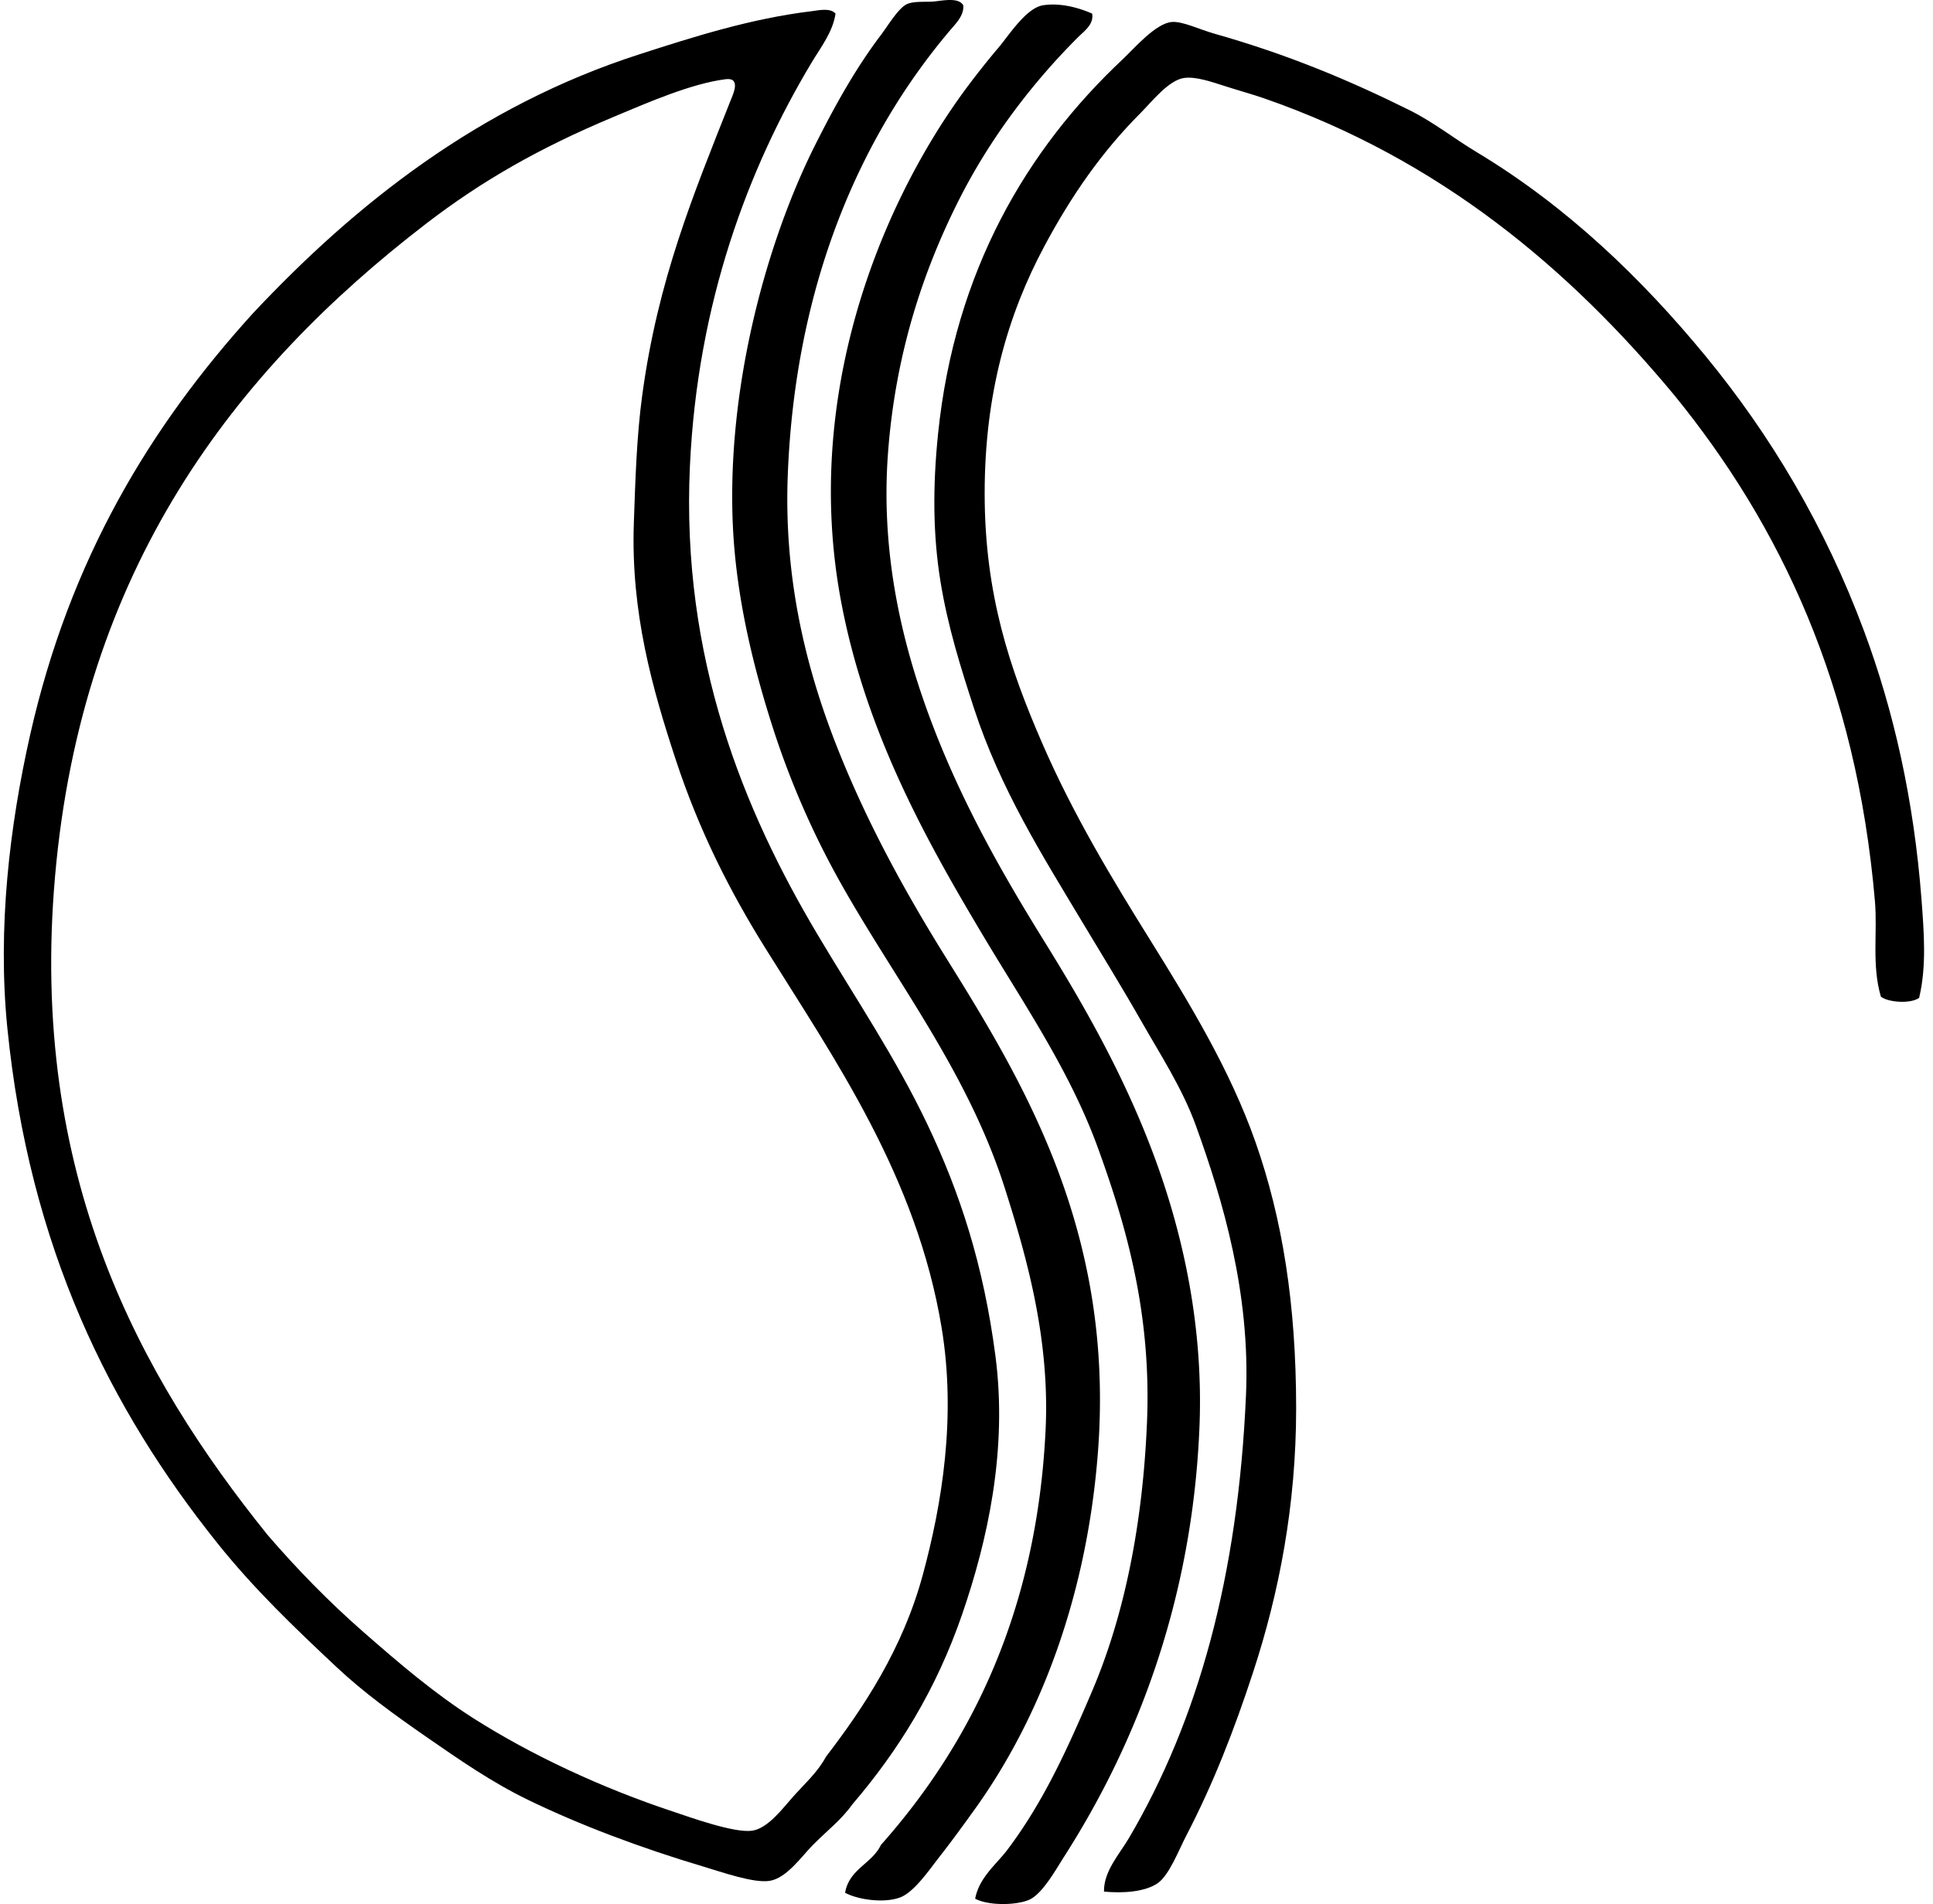
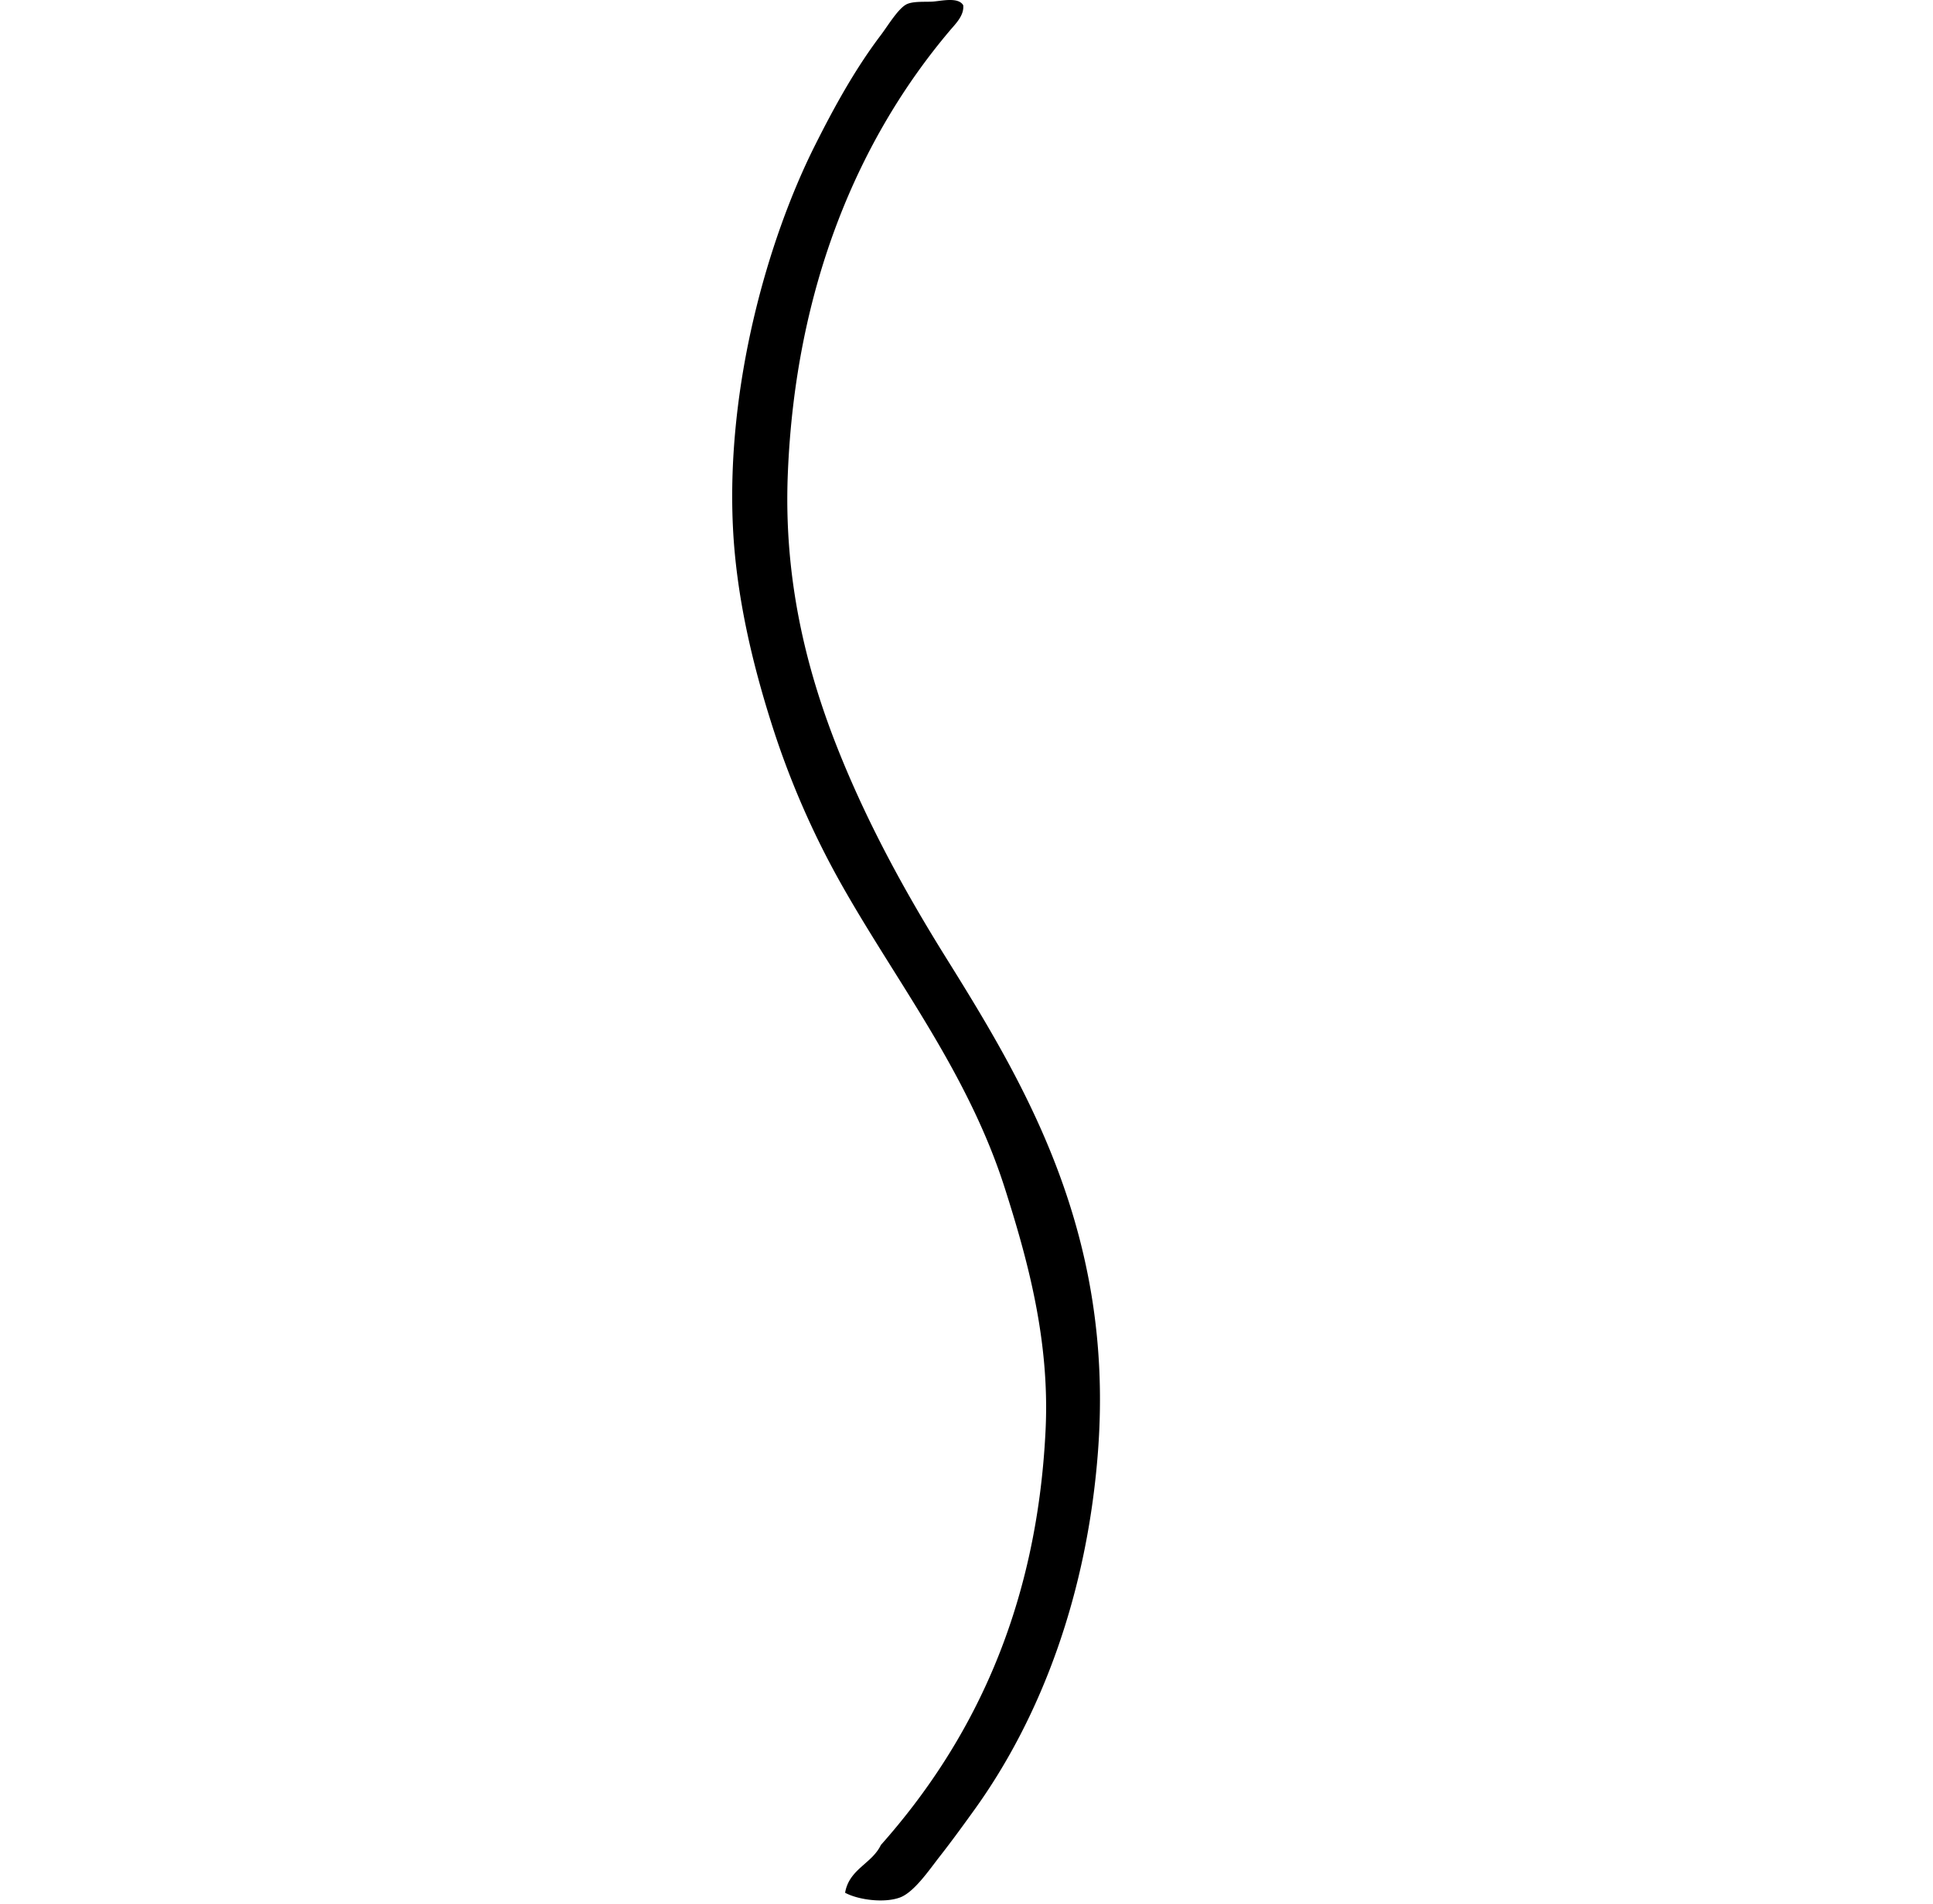
<svg xmlns="http://www.w3.org/2000/svg" width="203" height="200" fill="none" viewBox="0 0 203 200">
  <path fill="#000" fill-rule="evenodd" d="M101.156.551c.111 1.066-.795 1.941-1.377 2.628-9.512 11.234-16.25 26.766-17.045 46.622-.44 10.958 1.915 20.388 5.137 28.577 3.178 8.074 7.268 15.468 11.53 22.303 8.235 13.216 17.601 28.823 15.918 51.638-1.104 14.93-5.907 27.968-13.036 37.845-.991 1.372-2.221 3.086-3.634 4.89-1.04 1.328-2.645 3.709-4.136 4.257-1.667.618-4.408.242-5.762-.497.427-2.499 2.813-3.037 3.757-5.016 9.443-10.637 16.382-24.524 17.298-43.61.453-9.43-1.907-17.915-4.262-25.319-3.871-12.179-11.365-21.665-17.169-31.955a89.051 89.051 0 0 1-7.394-17.045c-1.925-6.087-3.665-13.205-4.012-20.553-.698-14.75 3.616-30.099 8.647-40.103 1.954-3.886 4.141-7.9 6.892-11.532.734-.97 1.859-2.864 2.757-3.258.69-.301 1.837-.211 2.63-.252.893-.047 2.731-.533 3.261.38Z" clip-rule="evenodd" />
-   <path fill="#000" fill-rule="evenodd" d="M114.691 1.427c.224 1.13-.888 1.889-1.505 2.51-4.811 4.81-9.258 10.651-12.532 17.165-3.79 7.541-6.627 16.207-7.394 26.444-.823 10.974 1.63 20.685 4.762 28.828 3.137 8.153 7.234 15.377 11.53 22.308 4.177 6.735 8.351 13.975 11.529 22.429 3.048 8.112 5.315 17.936 4.888 28.702-.721 18.105-6.53 33.181-14.16 45.118-.906 1.413-2.348 4.046-3.76 4.635-1.416.589-4.265.607-5.639-.126.424-2.247 2.249-3.629 3.381-5.137 3.719-4.936 6.205-10.343 8.9-16.667 3.413-8.012 5.315-17.573 5.762-28.199.482-11.36-2.12-20.515-5.137-28.822-2.915-8.033-7.692-15.015-11.905-22.056-6.084-10.174-12.626-21.797-15.167-35.846-3.79-20.996 3.948-40.661 12.912-53.012a86.208 86.208 0 0 1 3.76-4.766c1.053-1.246 2.862-4.118 4.638-4.383 1.856-.286 3.822.293 5.137.875Z" clip-rule="evenodd" />
-   <path fill="#000" fill-rule="evenodd" d="M87.745 1.427c-.273 1.92-1.552 3.549-2.507 5.137-6.691 11.154-11.985 25.268-12.783 42.36-.942 20.246 5.662 36.231 13.411 49.256 3.961 6.661 8.192 12.91 11.528 19.925 3.423 7.194 5.893 14.75 7.144 24.314 1.295 9.911-.826 19.412-3.51 27.193-2.708 7.857-6.676 14.27-11.528 19.93-1.135 1.608-2.602 2.71-4.135 4.257-1.192 1.207-2.734 3.459-4.512 3.76-1.67.285-5.021-.909-7.018-1.503-6.576-1.961-12.972-4.368-18.422-7.019-3.745-1.819-7.15-4.177-10.53-6.519-3.445-2.383-6.686-4.73-9.524-7.394-4.46-4.182-8.686-8.222-12.531-13.033C11.58 148.037 3.083 131.087.769 107.955c-1.047-10.506.252-21.243 2.383-30.709 4.164-18.489 12.608-32.44 23.436-44.364C37.24 21.53 50.224 11.145 67.192 5.689c5.683-1.83 11.612-3.73 18.046-4.514.716-.085 1.946-.386 2.507.252Zm9.15 164.054c2.063-7.585 3.523-16.67 2.004-25.948-2.617-15.969-11.31-28.364-18.548-39.976-3.616-5.8-6.903-12.199-9.399-19.799-2.424-7.379-4.715-15.382-4.388-24.817.16-4.548.296-9.119.88-13.412 1.64-12.109 5.328-20.995 9.273-30.953.245-.612 1.15-2.463-.5-2.257-3.644.453-8.297 2.5-11.905 4.012-7.626 3.202-13.65 6.62-19.552 11.155C24.531 39.028 8.608 59.807 5.782 92.037c-2.753 31.432 8.923 52.543 22.309 69.182 3.05 3.544 6.447 7.041 10.15 10.274 3.55 3.101 7.327 6.359 11.53 9.028 5.992 3.807 13.386 7.278 20.929 9.772 1.67.554 6.37 2.268 8.272 2.005 1.665-.231 3.222-2.342 4.259-3.508 1.343-1.508 2.638-2.638 3.51-4.262 3.974-5.183 8.058-11.344 10.153-19.047Zm104.646-60.662c-.891.643-3.23.479-4.012-.126-.978-3.323-.345-6.746-.626-10.024-1.945-22.666-9.944-39.49-21.055-53.14-11.061-13.332-24.671-24.803-43.113-31.206-1.158-.402-2.597-.8-4.01-1.251-1.475-.468-3.119-1.06-4.388-.88-1.634.237-3.433 2.558-4.512 3.634-4.125 4.125-7.317 8.74-10.15 14.039-3.84 7.173-6.267 15.537-6.267 25.942-.003 10.67 2.661 18.463 6.015 26.195 3.299 7.61 7.427 14.412 11.406 20.8 4.028 6.475 8.359 13.568 11.028 21.183 2.816 8.038 4.259 16.971 4.262 27.948 0 10.153-1.784 19.364-4.514 27.697-1.992 6.087-4.203 11.767-7.018 17.171-.773 1.478-1.792 4.172-3.009 5.011-1.343.924-3.683 1.071-5.639.88-.039-2.151 1.642-3.95 2.63-5.638 7.243-12.336 11.445-27.41 12.282-46.496.471-10.727-2.437-20.519-5.263-28.325-1.416-3.91-3.701-7.405-5.765-11.028-2.072-3.634-4.267-7.188-6.267-10.526-4.012-6.705-8.501-13.775-11.28-22.309-1.393-4.272-2.749-8.6-3.508-13.285-.785-4.83-.832-9.908-.252-15.542 1.76-17.102 9.329-29.883 19.425-39.353 1.12-1.043 3.421-3.763 5.148-3.884 1.111-.08 2.898.795 4.511 1.25 7.647 2.168 14.135 4.89 20.43 8.018 2.53 1.26 4.717 3.01 7.018 4.388 9.546 5.731 17.426 13.364 24.064 21.433 6.791 8.259 12.556 17.863 16.669 28.948 3.06 8.243 5.204 17.547 6.017 28.2.252 3.373.541 6.964-.257 10.276Z" clip-rule="evenodd" />
</svg>